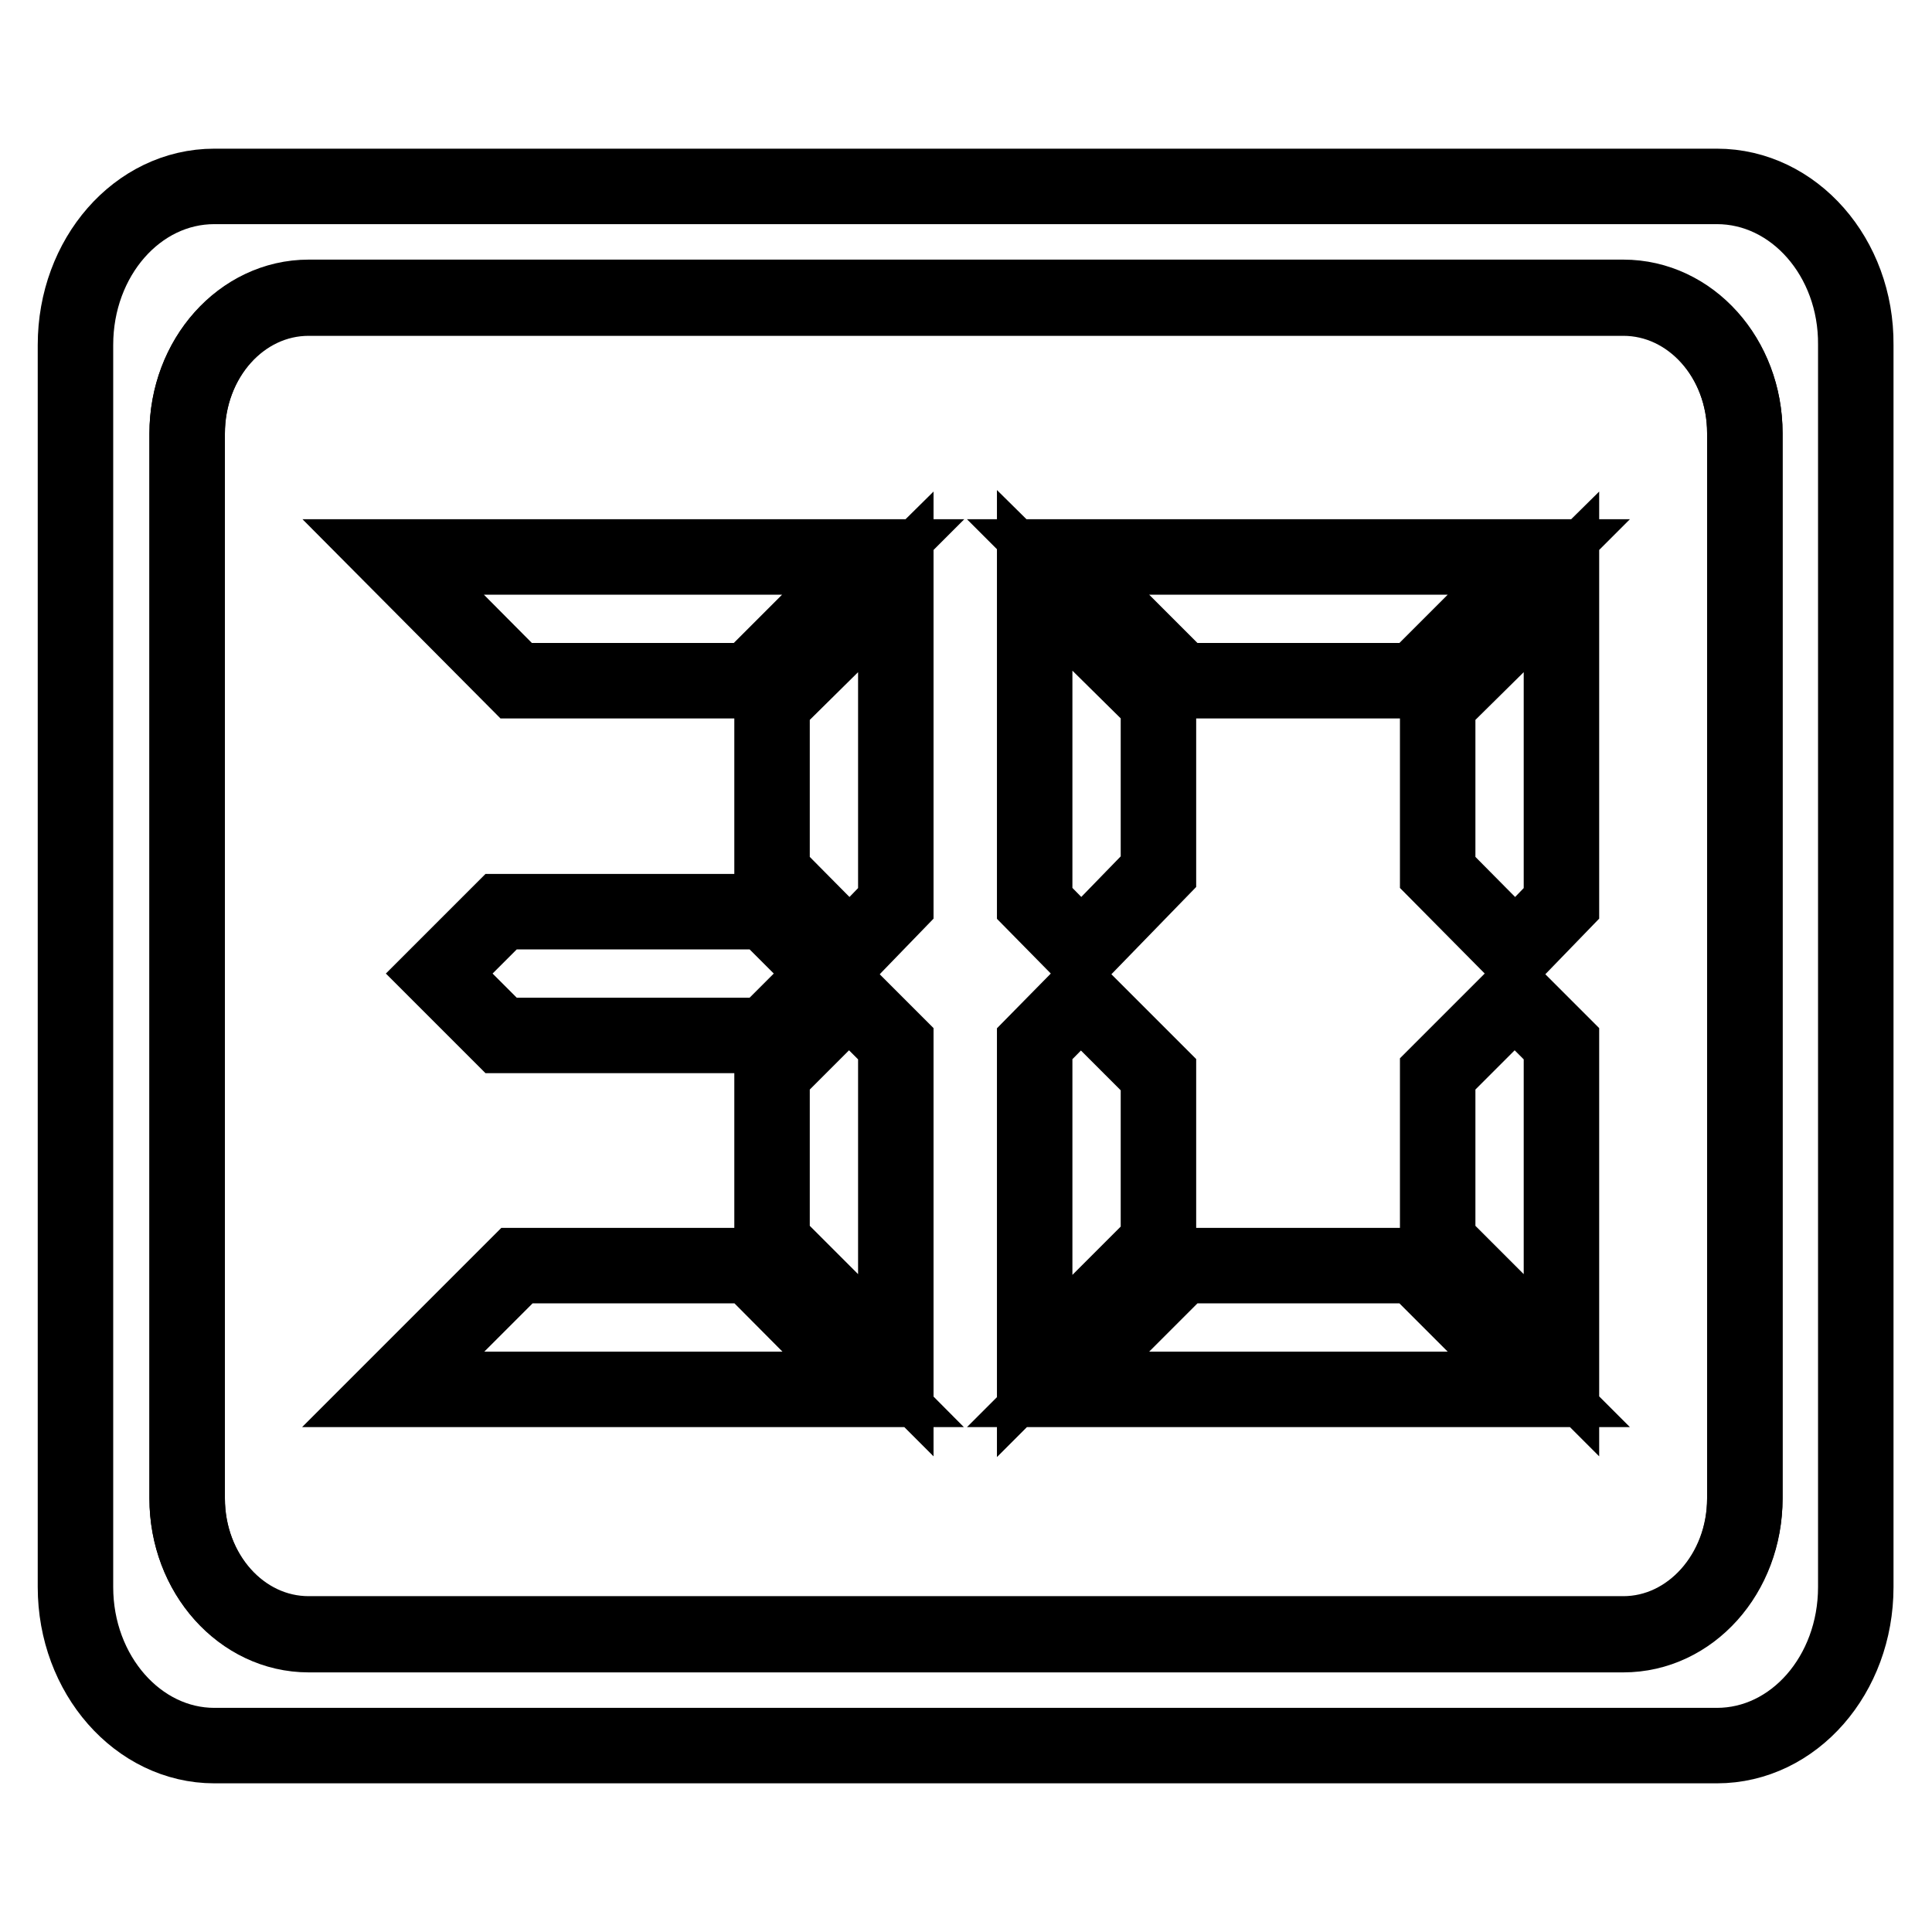
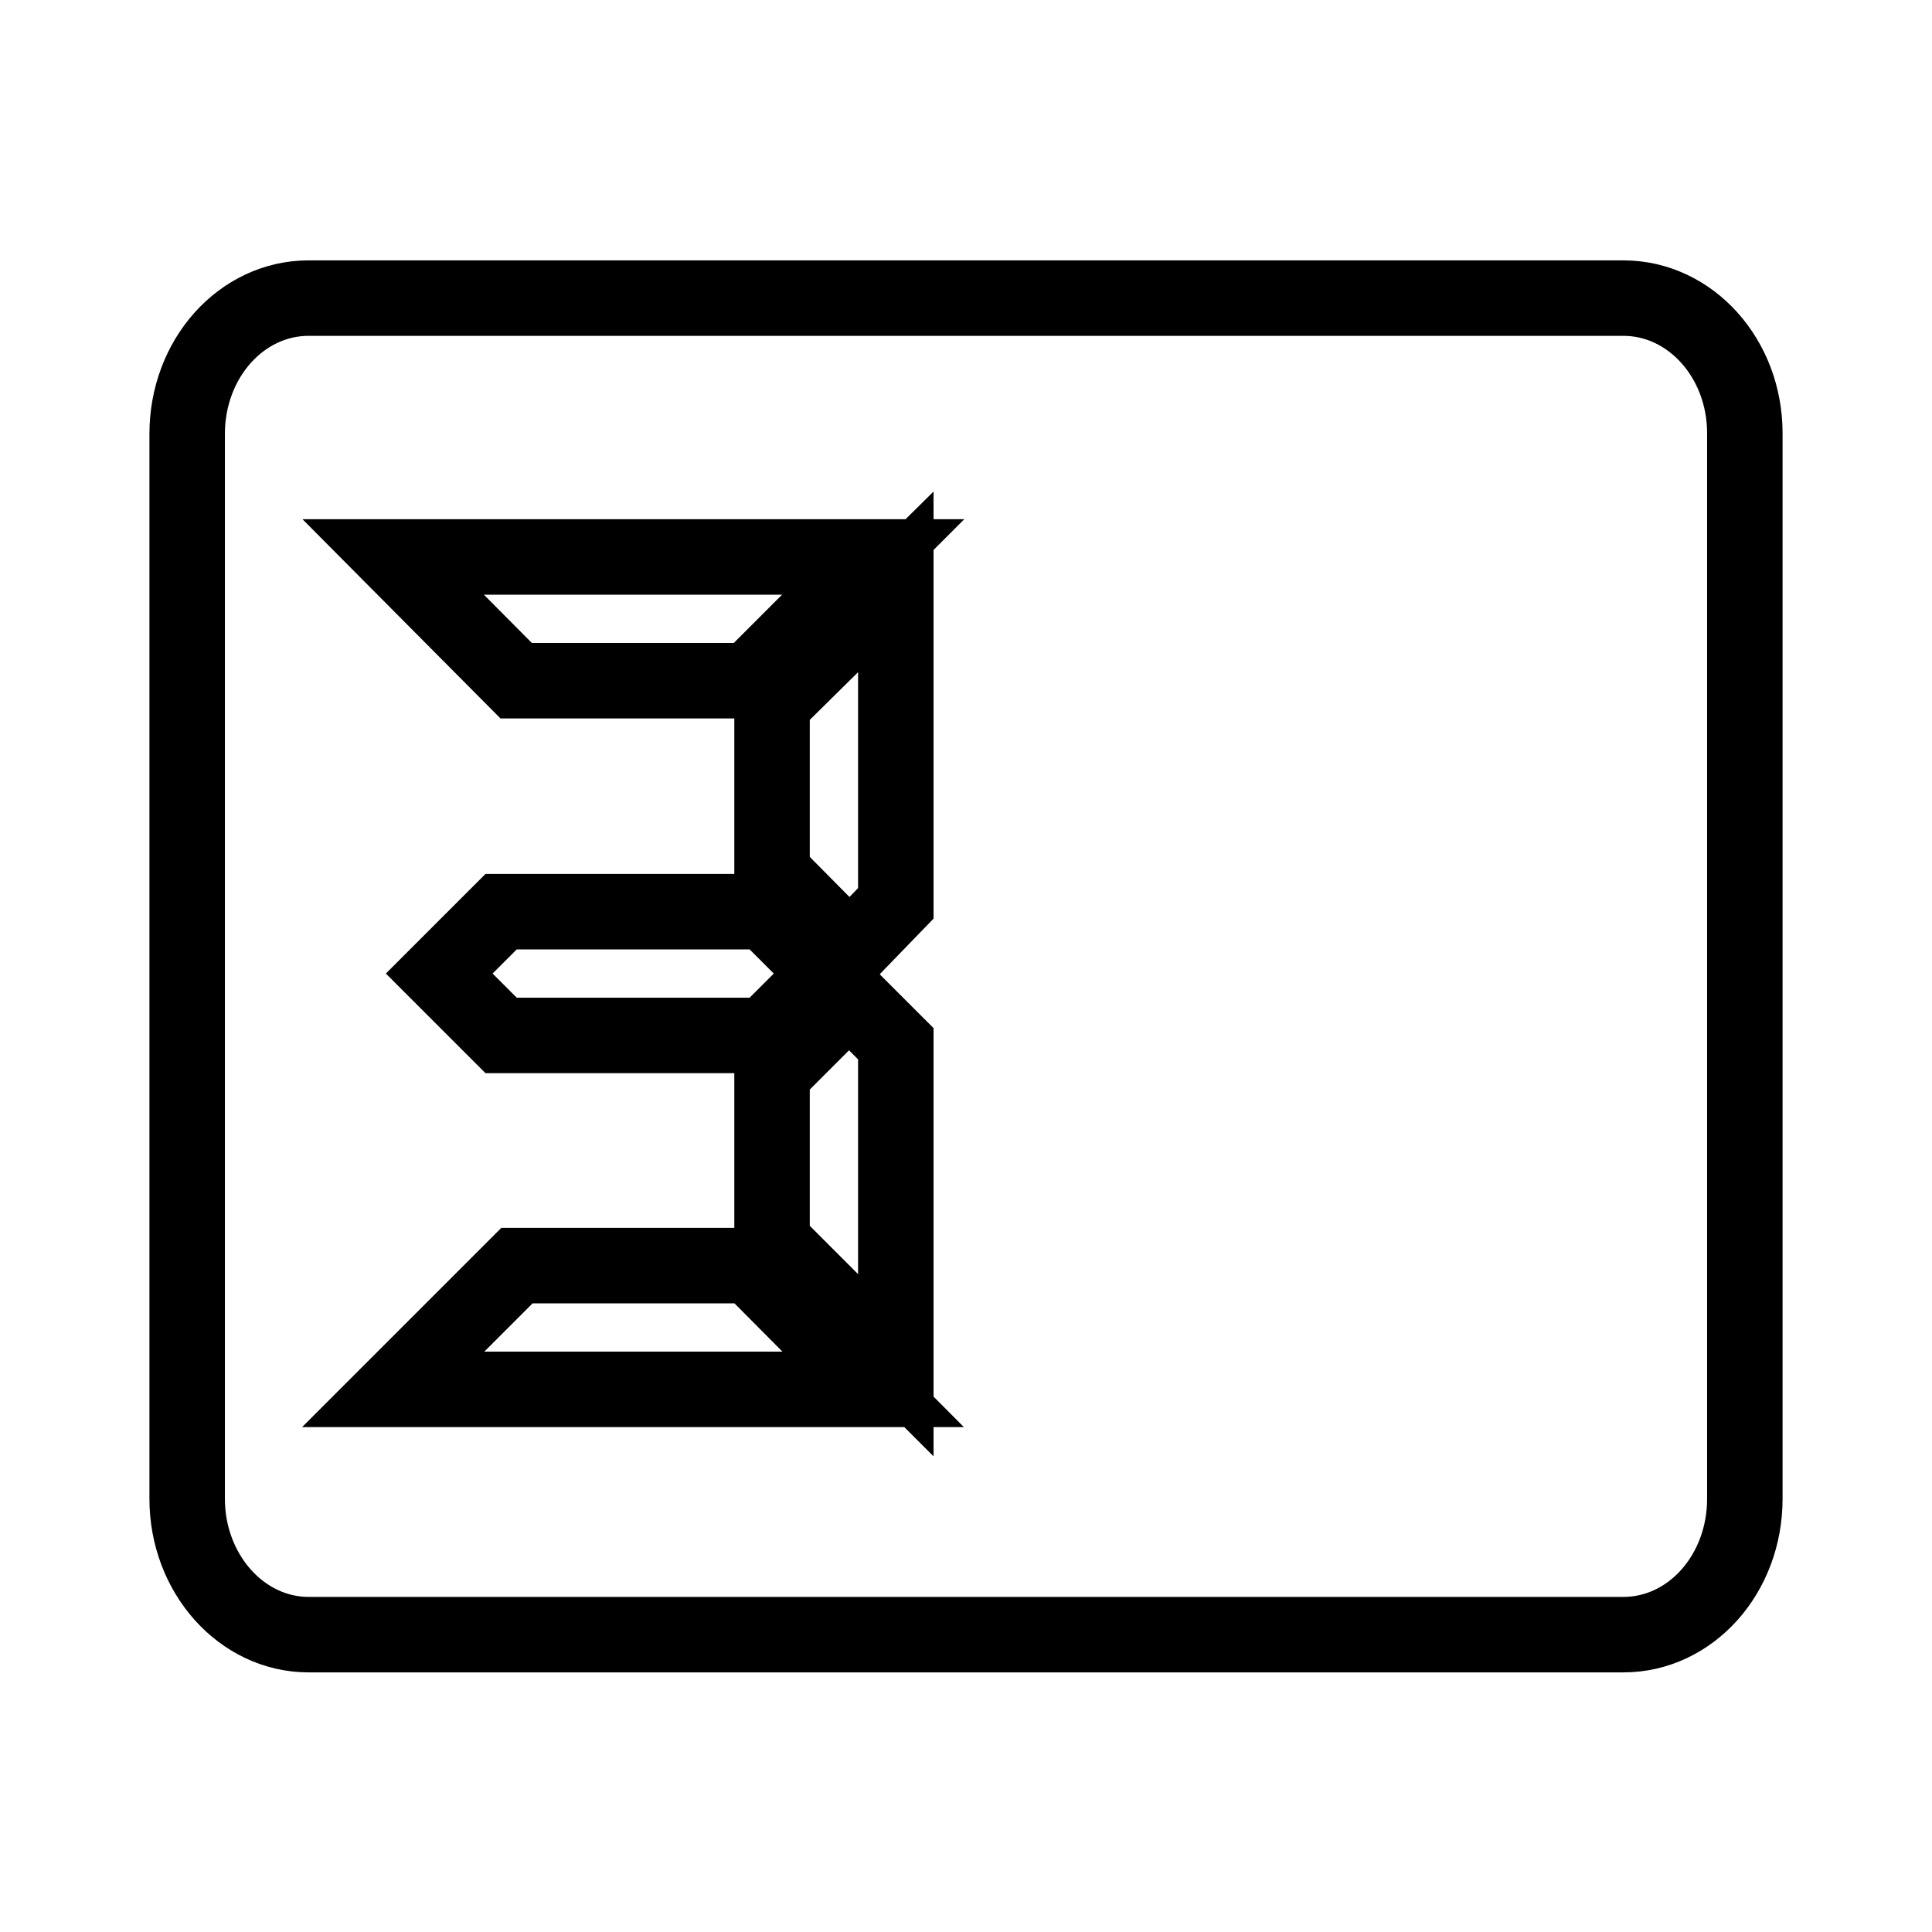
<svg xmlns="http://www.w3.org/2000/svg" version="1.1" x="0px" y="0px" viewBox="0 0 256 256" enable-background="new 0 0 256 256" xml:space="preserve">
  <g>
    <g>
-       <path stroke-width="10" fill-opacity="0" stroke="#000000" d="M227.5,24.7H28.4c-10.2,0-18.4,9.4-18.4,21v164.6c0,11.6,8.3,21,18.4,21h199.1c10.2,0,18.4-9.4,18.4-21V45.7C246,34.1,237.7,24.7,227.5,24.7z M231.2,198.5c0,9.9-7.2,18-16.1,18H40.9c-8.9,0-16.1-8-16.1-18V57.4c0-9.9,7.2-18,16.1-18h174.2c8.9,0,16.1,8,16.1,18V198.5z" />
      <path stroke-width="10" fill-opacity="0" stroke="#000000" d="M215.1,39.5H40.9c-8.9,0-16.1,8-16.1,18v141.1c0,9.9,7.2,18,16.1,18h174.2c8.9,0,16.1-8,16.1-18V57.4C231.2,47.5,224,39.5,215.1,39.5z" />
      <path stroke-width="10" fill-opacity="0" stroke="#000000" d="M115.7,73.8L99.3,90.2H68.4L52.1,73.8H115.7z M115.7,184.1H52.1l16.4-16.4h30.9L115.7,184.1z M101.4,120.8l8.2,8.2l-8.2,8.2h-35l-8.2-8.2l8.2-8.2H101.4z M102.3,115.6V93.3l16.4-16.2v42.6l-6.1,6.3L102.3,115.6z M118.7,138.3v42.6l-16.4-16.4v-22.2l10.2-10.2L118.7,138.3z" />
-       <path stroke-width="10" fill-opacity="0" stroke="#000000" d="M137.1,119.7V76.9l16.4,16.2v22.4L143.3,126L137.1,119.7z M153.5,142.4v22.2L137.1,181v-42.7l6.1-6.2L153.5,142.4z M203.9,73.8l-16.4,16.4h-30.9l-16.4-16.4H203.9z M203.9,184.1h-63.7l16.4-16.4h30.9L203.9,184.1z M190.5,115.6V93.3l16.4-16.2v42.6l-6.1,6.3L190.5,115.6z M206.9,138.3v42.6l-16.4-16.4v-22.2l10.2-10.2L206.9,138.3z" />
    </g>
  </g>
</svg>